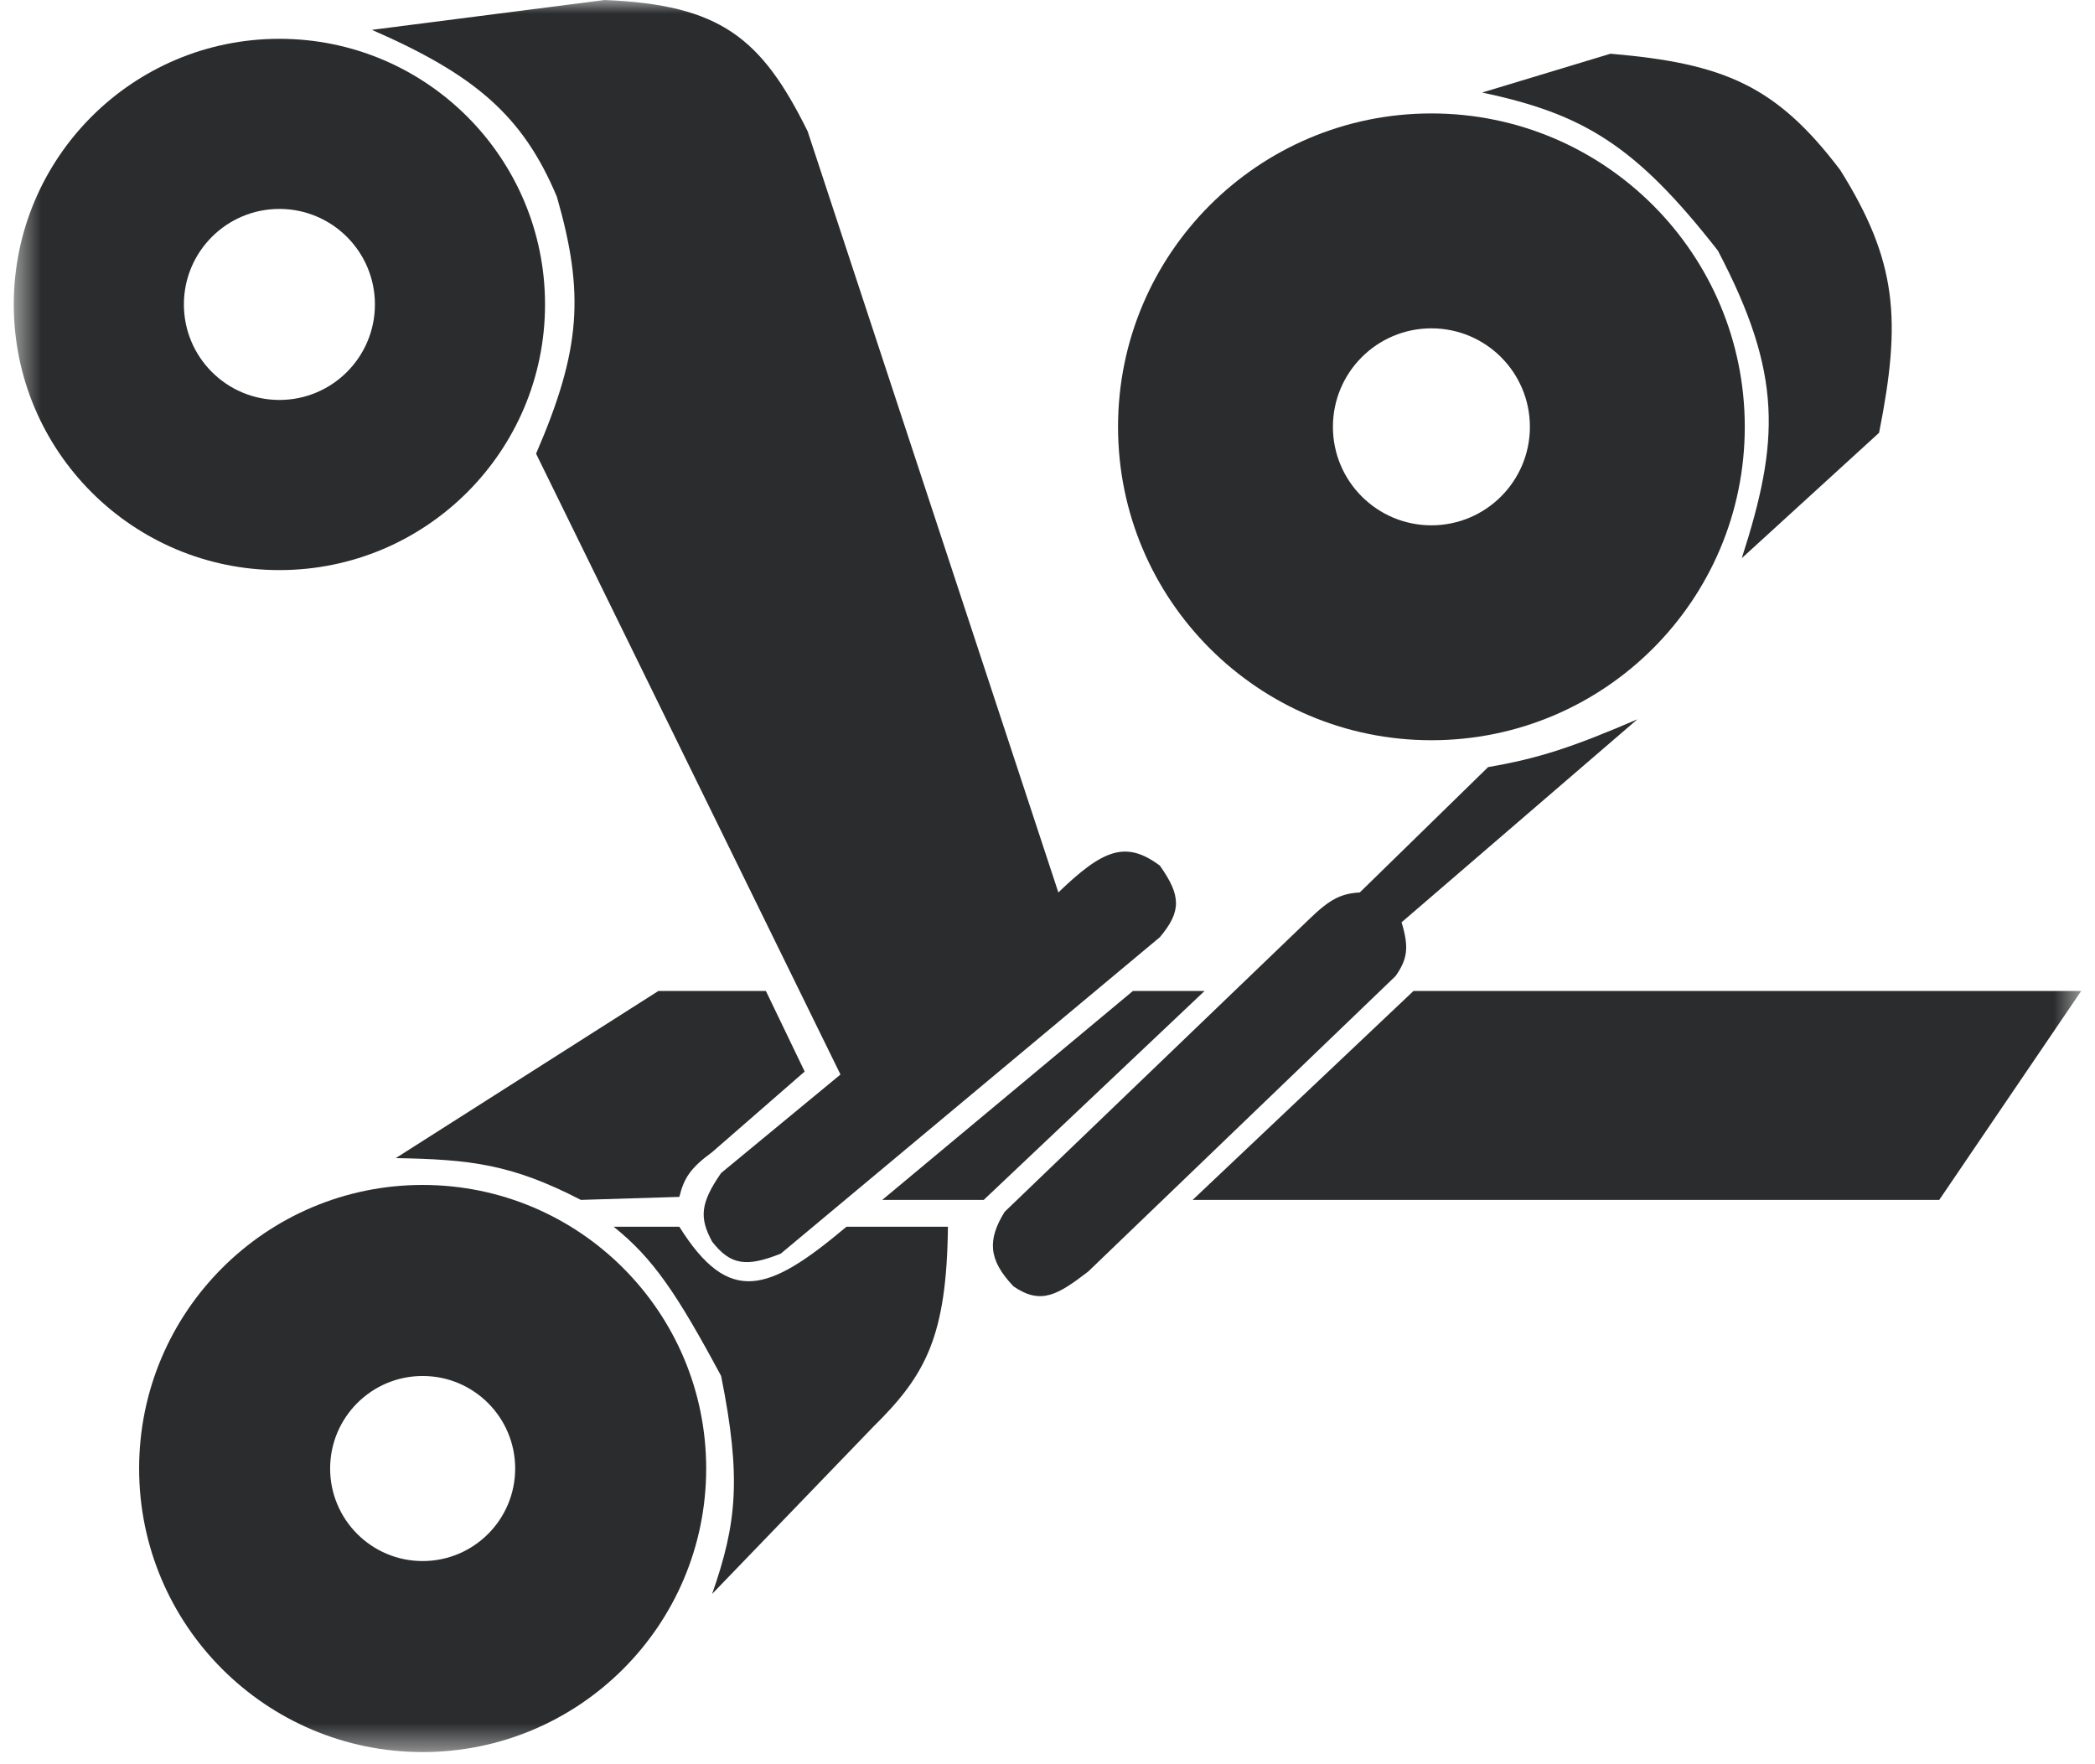
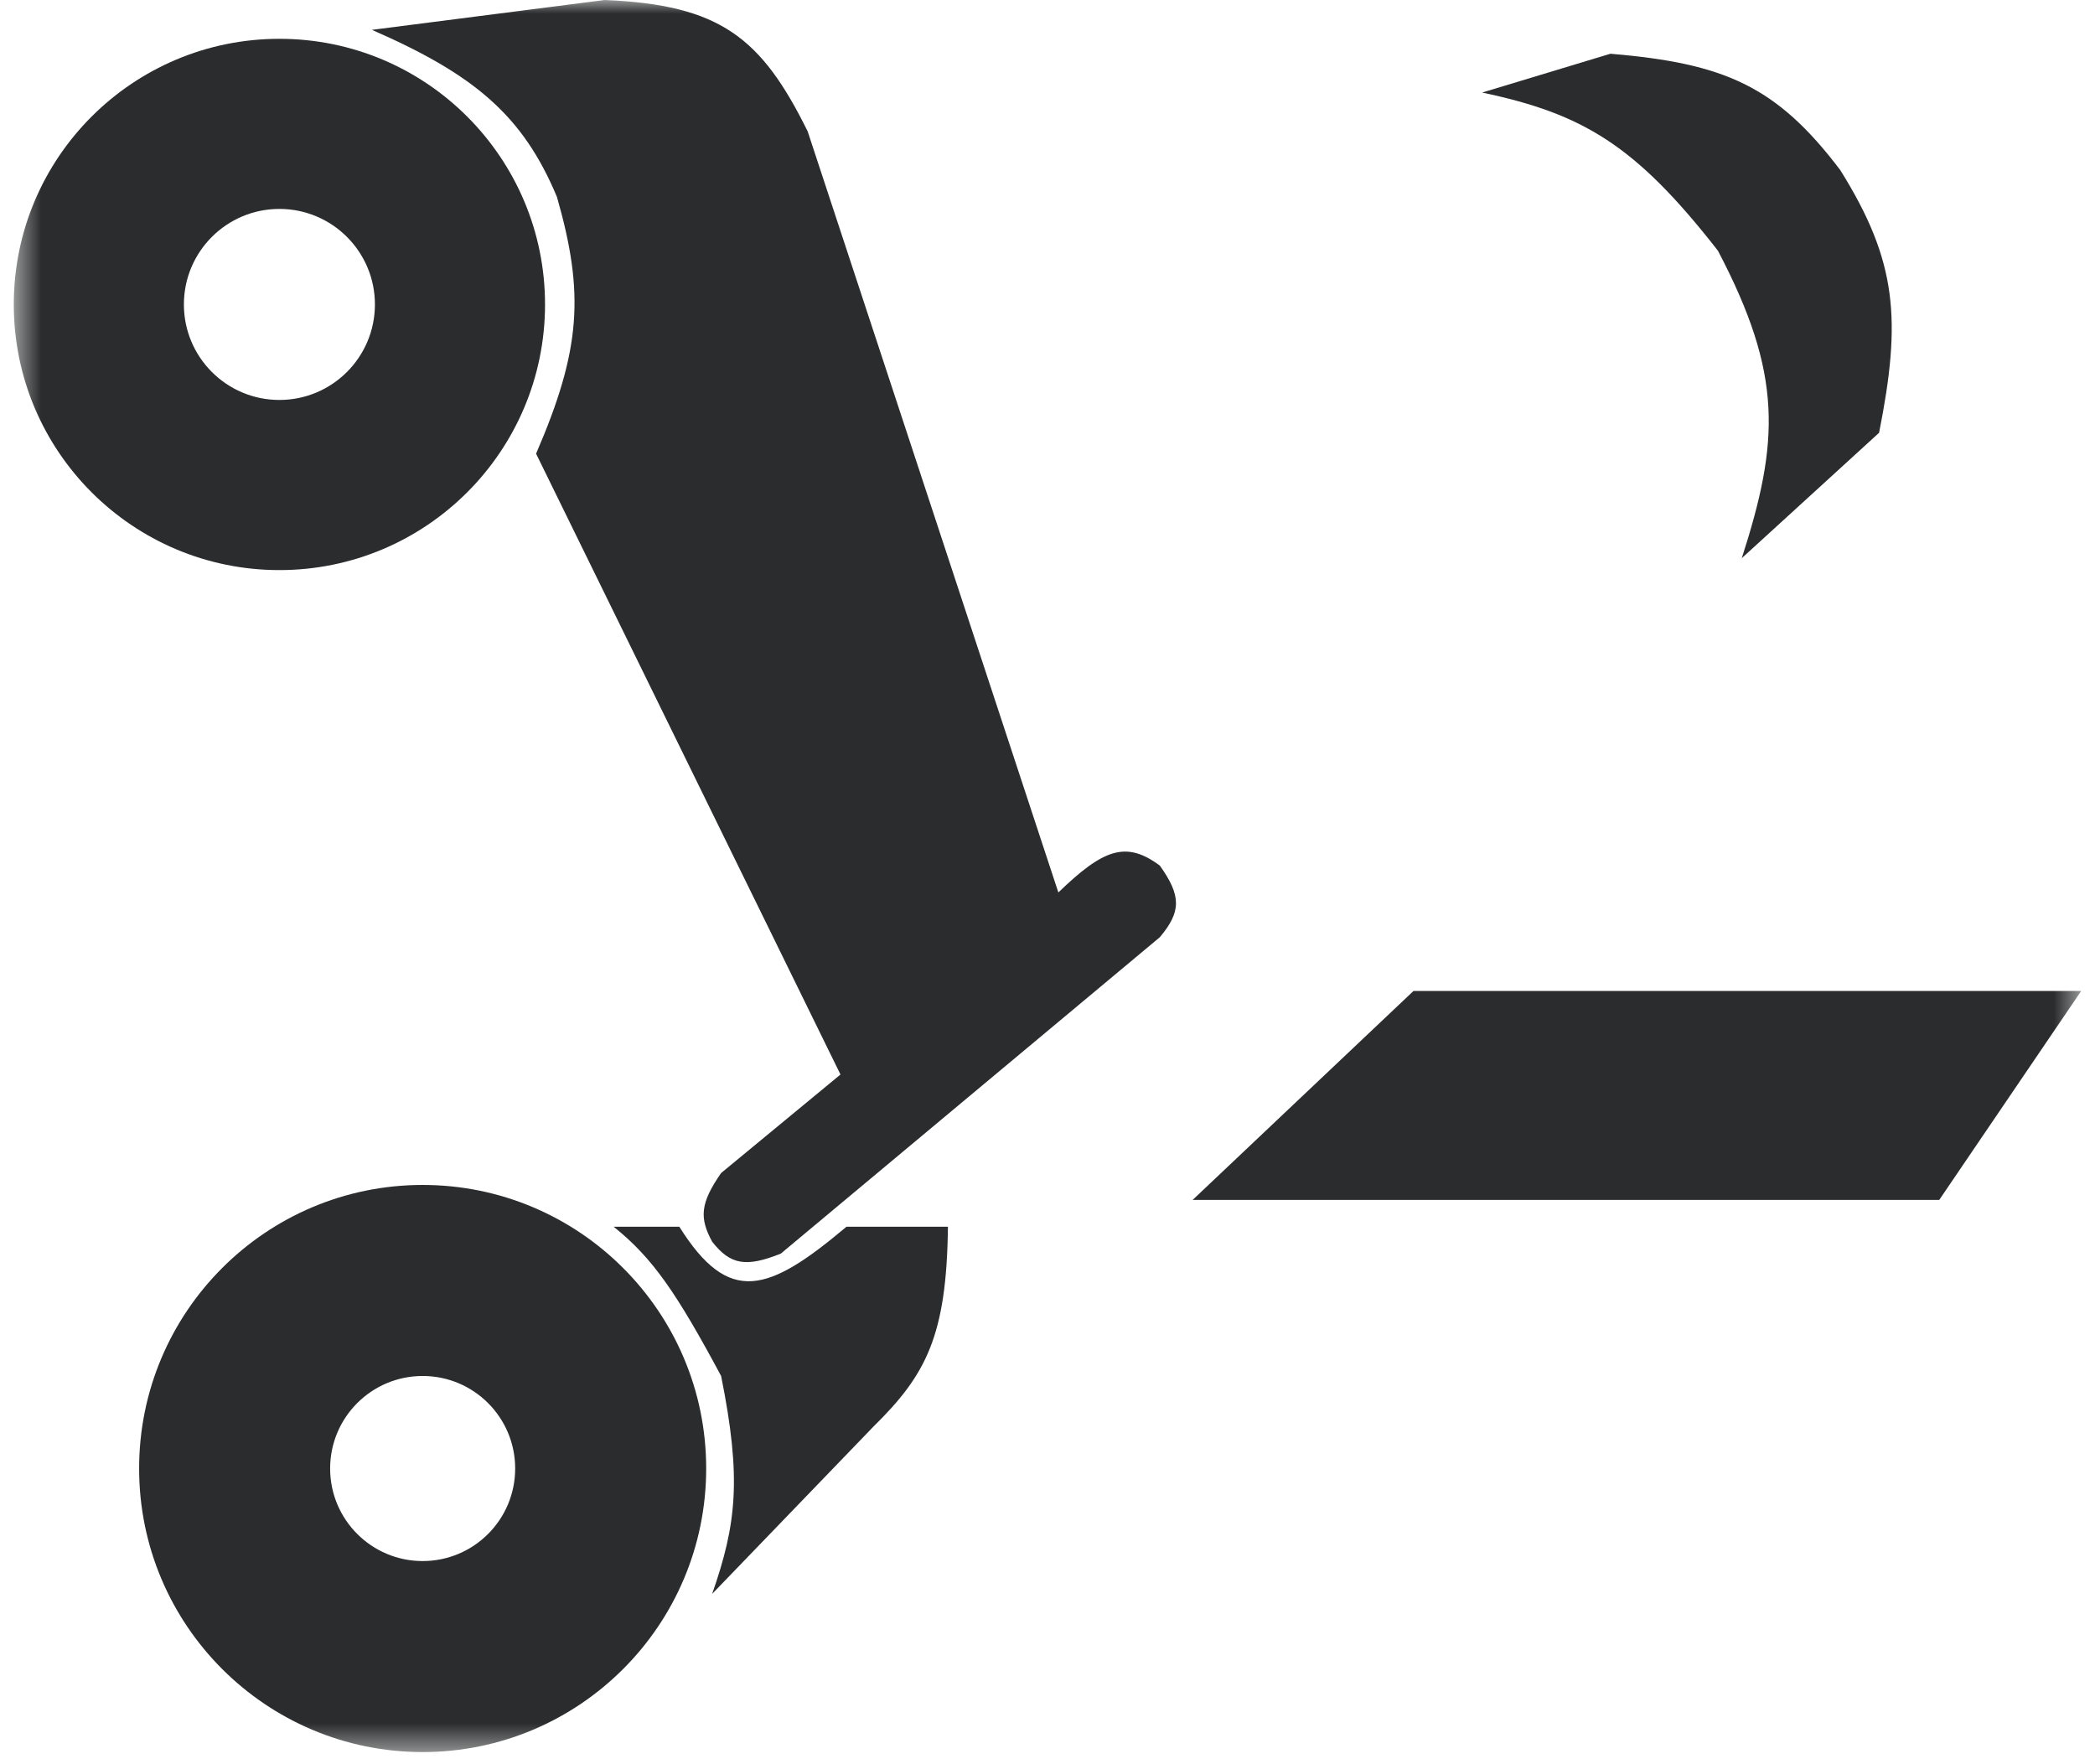
<svg xmlns="http://www.w3.org/2000/svg" fill="none" viewBox="0 0 76 64" height="64" width="76">
  <g clip-path="url(#clip0_1_39)">
    <mask height="64" width="76" y="0" x="0" maskUnits="userSpaceOnUse" style="mask-type:luminance" id="mask0_1_39">
      <path fill="white" d="M75.5 0H0.5V63.559H75.5V0Z" />
    </mask>
    <g mask="url(#mask0_1_39)">
      <path fill="#2B2C2D" d="M21.937 0L13.492 1.083C17.201 2.703 18.965 4.178 20.205 7.146C21.206 10.644 21.08 12.681 19.447 16.458L30.49 38.98L26.16 42.553C25.399 43.649 25.368 44.186 25.835 45.044C26.497 45.89 27.067 45.98 28.325 45.477L42.075 33.999C42.861 33.065 42.852 32.495 42.075 31.401C40.843 30.485 40.019 30.807 38.394 32.375L29.299 4.764C27.619 1.364 26.123 0.172 21.937 0Z" />
-       <path fill="#2B2C2D" d="M41.1 35.948L32.006 43.528H35.687L43.699 35.948H41.1Z" />
-       <path fill="#2B2C2D" d="M53.984 27.828C55.796 27.514 56.981 27.134 59.398 26.095L50.845 33.458C51.126 34.386 51.051 34.8 50.628 35.407L39.477 46.127C38.378 46.969 37.768 47.351 36.77 46.668C35.836 45.69 35.828 44.962 36.445 43.961L47.488 33.35C48.259 32.601 48.657 32.416 49.329 32.375L53.984 27.828Z" />
      <path fill="#2B2C2D" d="M51.278 35.948L43.266 43.528H70.35L75.5 35.948H51.278Z" />
      <path fill="#2B2C2D" d="M24.644 44.502H22.262C23.683 45.638 24.547 46.911 26.16 49.916C26.906 53.632 26.721 55.281 25.835 57.821L31.681 51.757C33.587 49.882 34.342 48.477 34.388 44.502H30.707C27.874 46.886 26.449 47.38 24.644 44.502Z" />
-       <path fill="#2B2C2D" d="M23.886 35.948L14.358 42.012C17.053 42.061 18.546 42.224 21.071 43.528L24.644 43.419C24.816 42.72 25.062 42.362 25.835 41.795L29.191 38.872L27.784 35.948H23.886Z" />
      <path fill="#2B2C2D" d="M58.423 1.949L53.768 3.357C57.421 4.131 59.324 5.252 62.321 9.095C64.68 13.589 64.553 16.01 63.187 20.248L68.167 15.7C68.981 11.608 68.829 9.48 66.76 6.172C64.437 3.1 62.53 2.298 58.423 1.949Z" />
      <path fill="#2B2C2D" d="M15.333 42.986C21.013 42.986 25.618 47.592 25.618 53.273C25.618 58.954 21.013 63.559 15.333 63.559C9.652 63.559 5.047 58.954 5.047 53.273C5.047 47.592 9.652 42.986 15.333 42.986ZM18.689 53.273C18.689 51.419 17.186 49.916 15.333 49.916C13.479 49.916 11.976 51.419 11.976 53.273C11.976 55.127 13.479 56.63 15.333 56.63C17.186 56.63 18.689 55.127 18.689 53.273Z" clip-rule="evenodd" fill-rule="evenodd" />
      <path fill="#2B2C2D" d="M19.772 11.044C19.772 16.367 15.457 20.681 10.136 20.681C4.814 20.681 0.5 16.367 0.5 11.044C0.5 5.722 4.814 1.408 10.136 1.408C15.457 1.408 19.772 5.722 19.772 11.044ZM13.601 11.044C13.601 9.131 12.049 7.579 10.136 7.579C8.222 7.579 6.671 9.131 6.671 11.044C6.671 12.958 8.222 14.509 10.136 14.509C12.049 14.509 13.601 12.958 13.601 11.044Z" clip-rule="evenodd" fill-rule="evenodd" />
-       <path fill="#2B2C2D" d="M51.927 4.115C58.206 4.115 63.295 9.205 63.295 15.484C63.295 21.763 58.206 26.853 51.927 26.853C45.649 26.853 40.559 21.763 40.559 15.484C40.559 9.205 45.649 4.115 51.927 4.115ZM55.5 15.484C55.5 13.51 53.901 11.911 51.927 11.911C49.954 11.911 48.354 13.51 48.354 15.484C48.354 17.457 49.954 19.057 51.927 19.057C53.901 19.057 55.5 17.457 55.5 15.484Z" clip-rule="evenodd" fill-rule="evenodd" />
    </g>
  </g>
  <defs>
    <clipPath id="clip0_1_39">
      <rect fill="white" height="64" width="76" />
    </clipPath>
  </defs>
</svg>